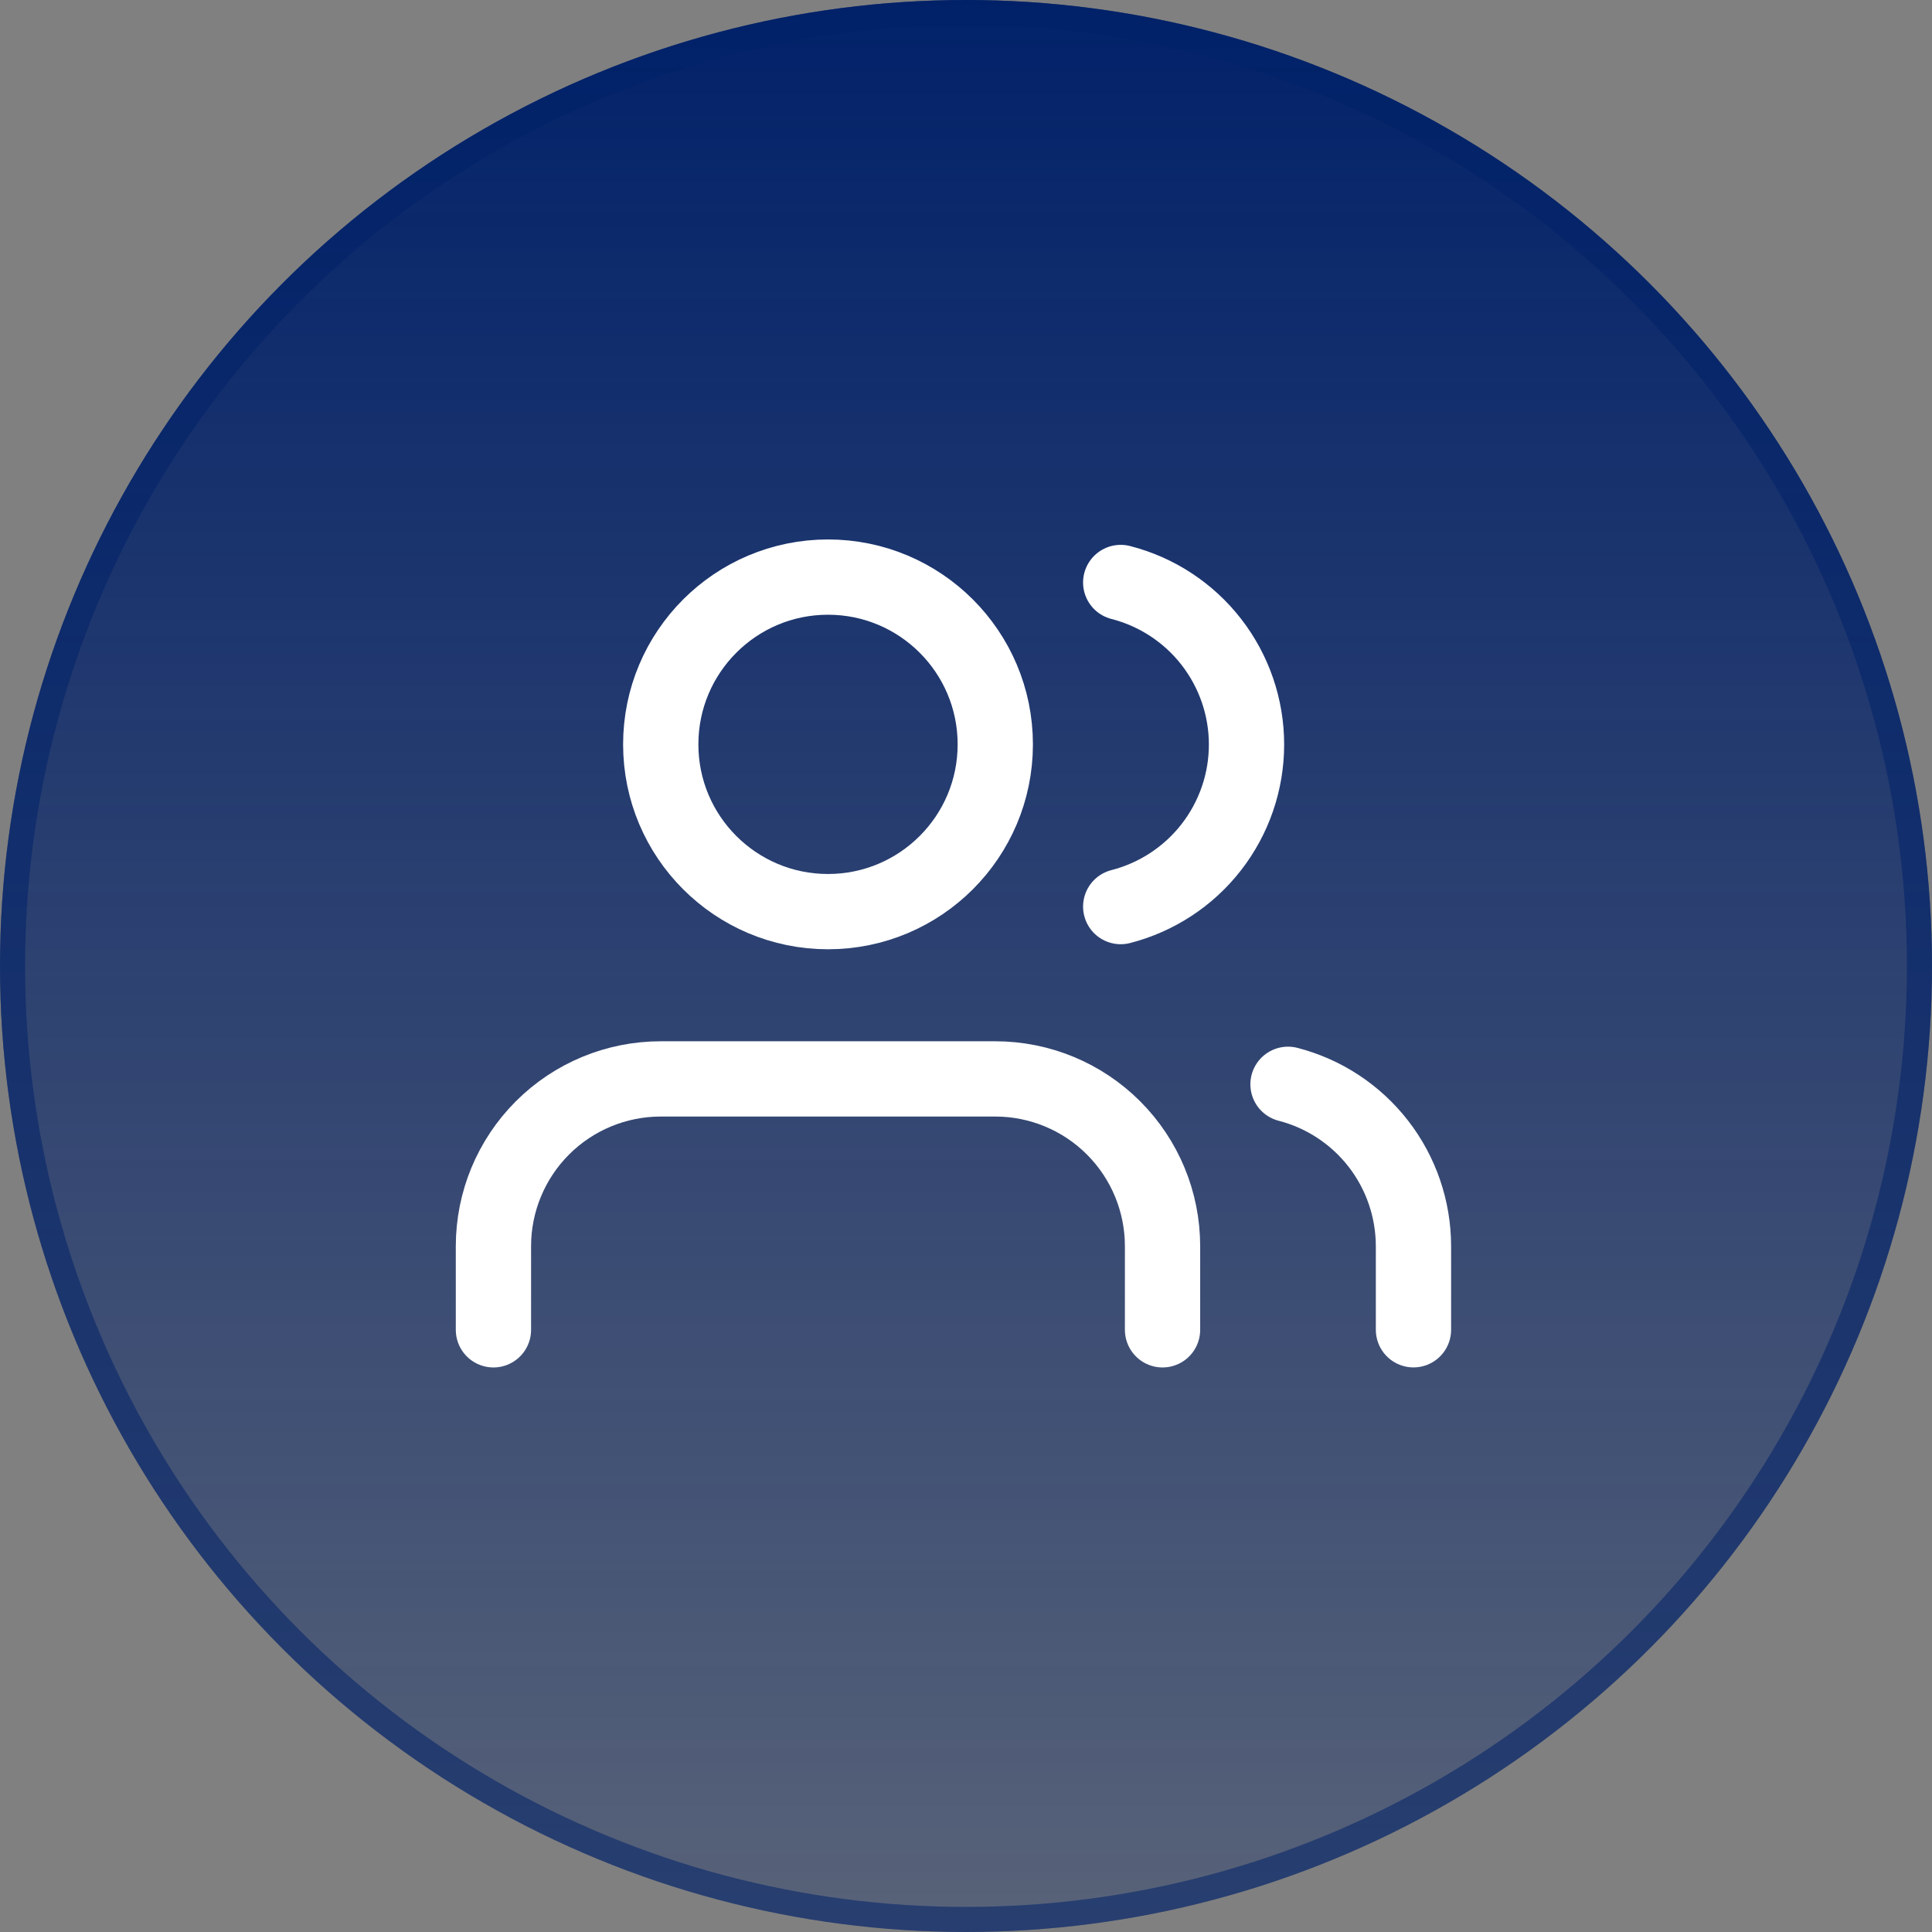
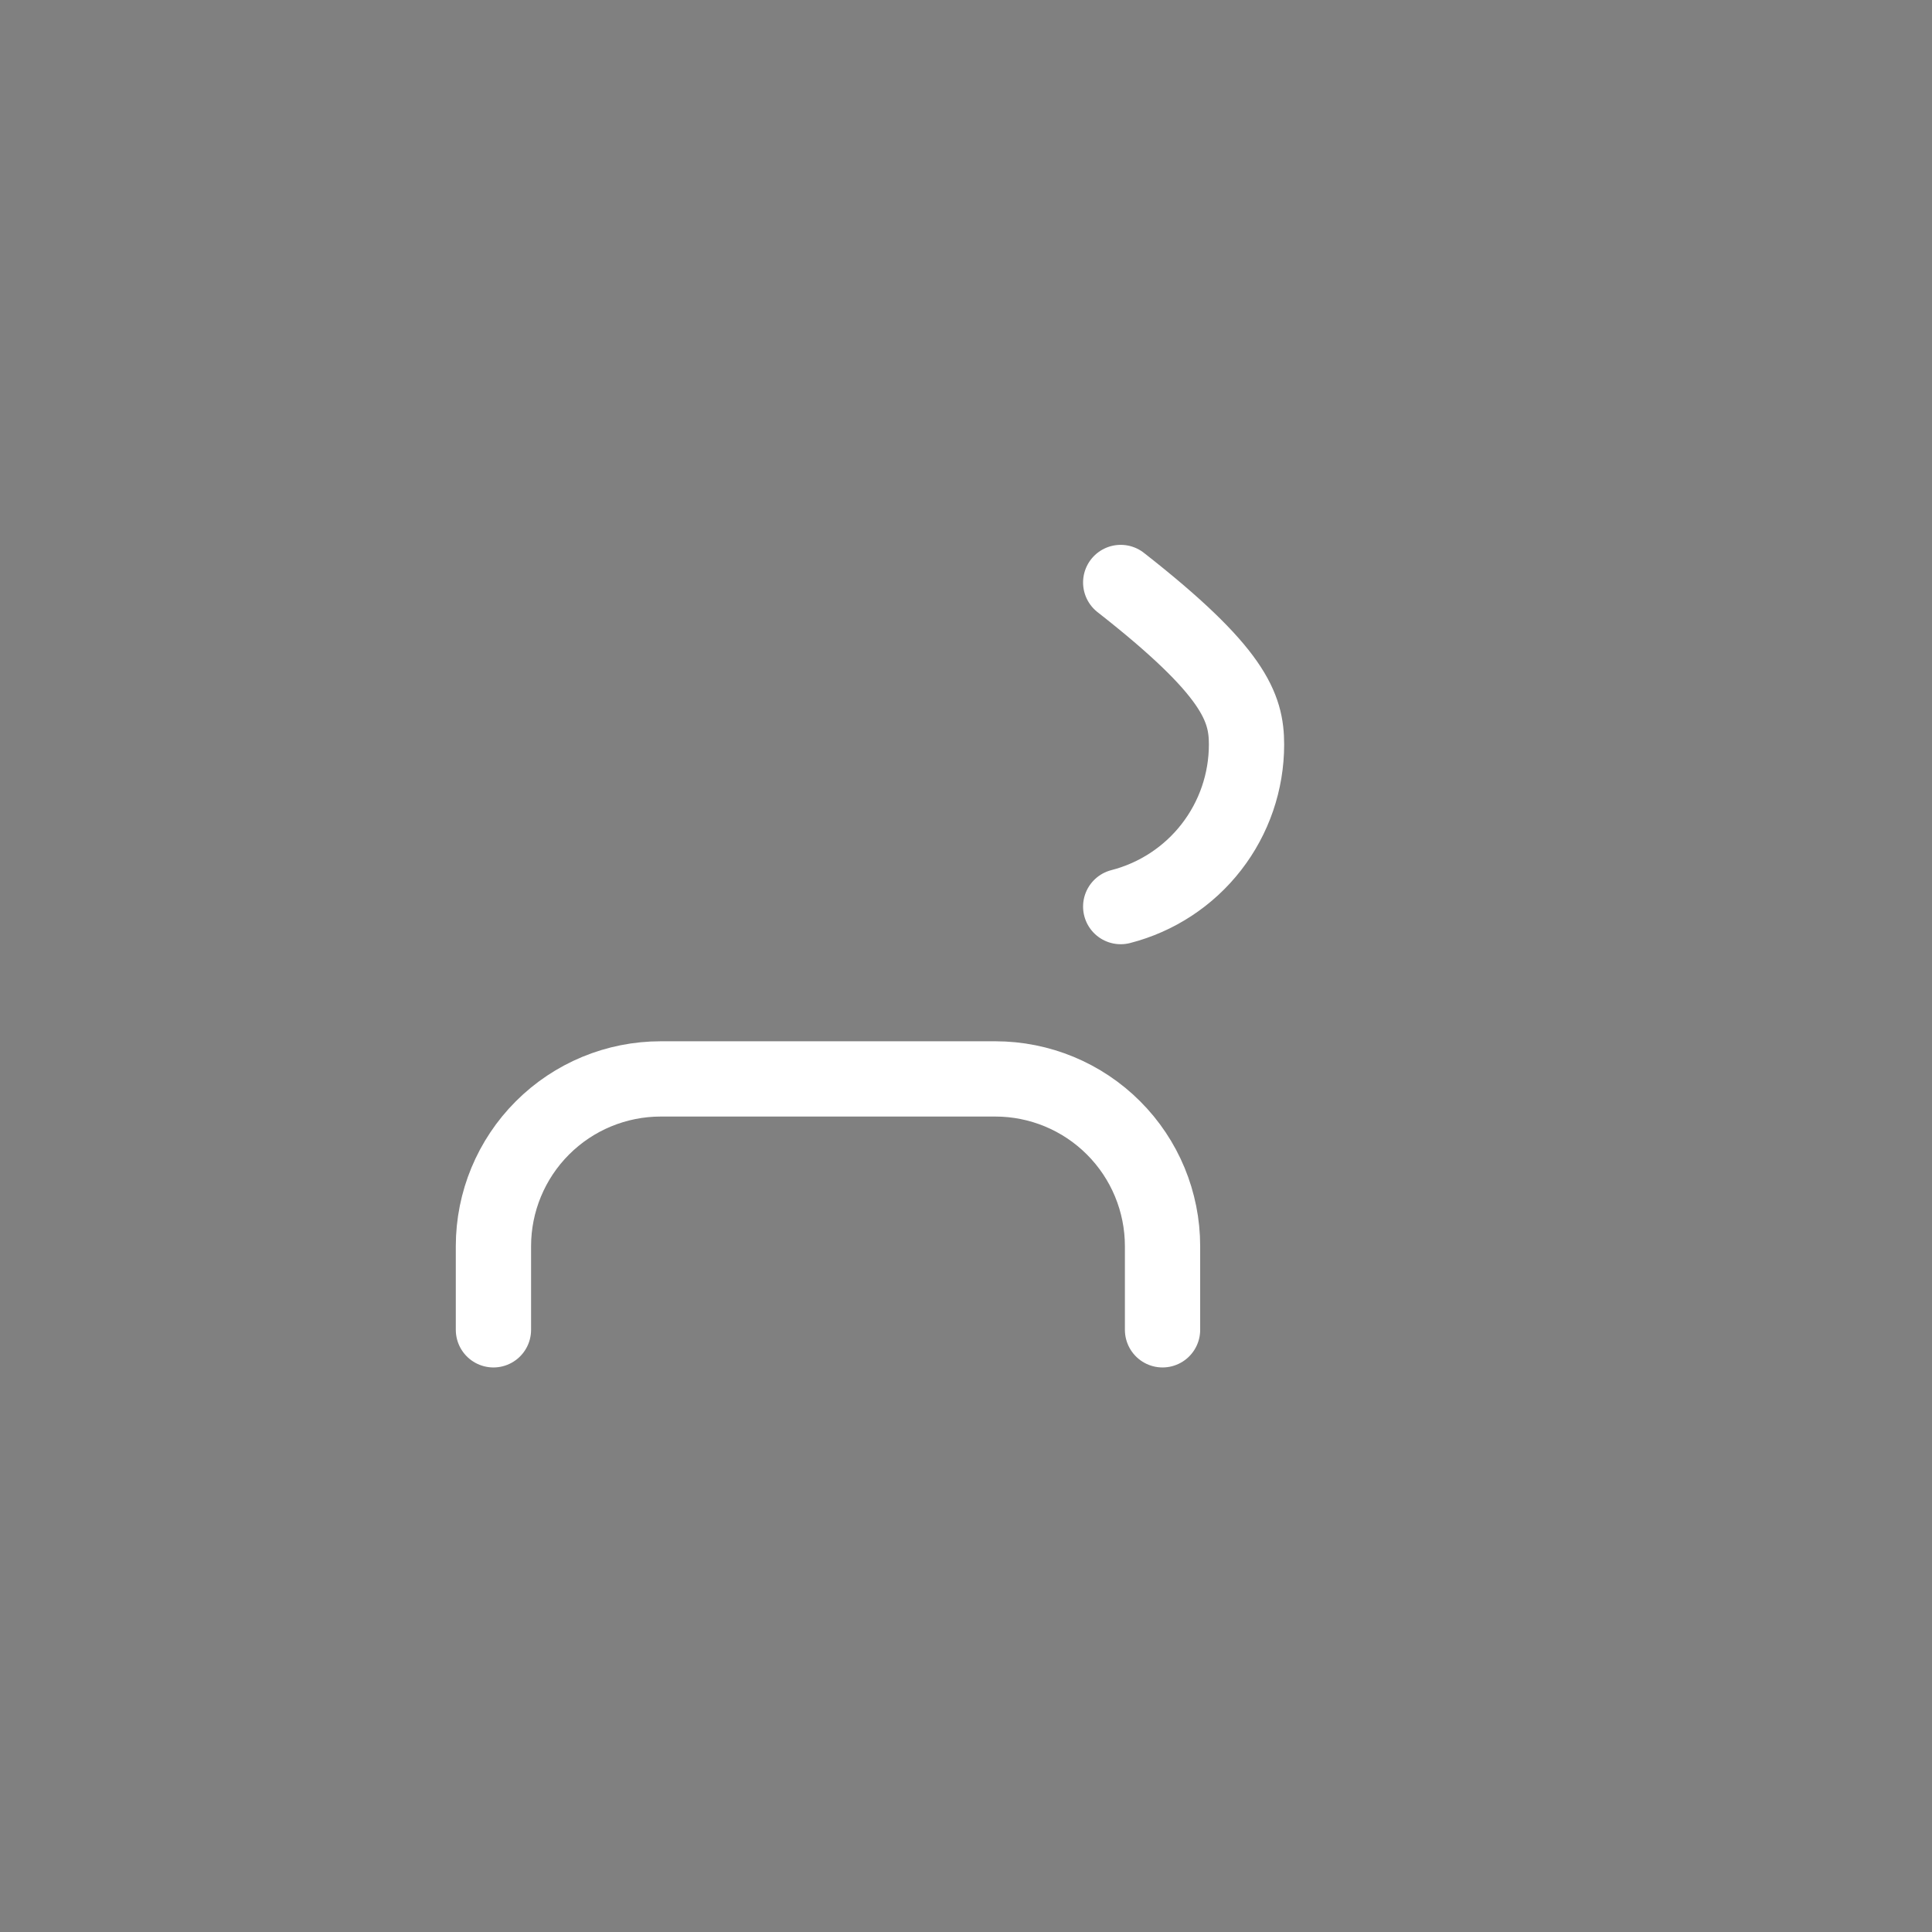
<svg xmlns="http://www.w3.org/2000/svg" width="77" height="77" viewBox="0 0 77 77" fill="none">
  <rect x="0" y="0" width="77" height="77" fill="#808080" stroke="none" />
-   <circle cx="38.5" cy="38.5" r="38.5" fill="url(#paint0_linear_765_3749)" />
-   <circle cx="38.5" cy="38.5" r="38" stroke="#012169" stroke-opacity="0.55" />
  <path d="M46.333 53V49.667C46.333 47.899 45.631 46.203 44.38 44.953C43.13 43.702 41.435 43 39.666 43H26.333C24.565 43 22.869 43.702 21.619 44.953C20.369 46.203 19.666 47.899 19.666 49.667V53" stroke="white" stroke-width="3" stroke-linecap="round" stroke-linejoin="round" />
-   <path d="M33 36.333C36.682 36.333 39.667 33.349 39.667 29.667C39.667 25.985 36.682 23 33 23C29.318 23 26.334 25.985 26.334 29.667C26.334 33.349 29.318 36.333 33 36.333Z" stroke="white" stroke-width="3" stroke-linecap="round" stroke-linejoin="round" />
-   <path d="M56.334 52.998V49.665C56.332 48.188 55.841 46.753 54.936 45.585C54.031 44.418 52.764 43.584 51.334 43.215" stroke="white" stroke-width="3" stroke-linecap="round" stroke-linejoin="round" />
-   <path d="M44.666 23.215C46.1 23.582 47.372 24.416 48.279 25.585C49.187 26.755 49.68 28.193 49.68 29.673C49.68 31.154 49.187 32.592 48.279 33.761C47.372 34.93 46.1 35.764 44.666 36.132" stroke="white" stroke-width="3" stroke-linecap="round" stroke-linejoin="round" />
+   <path d="M44.666 23.215C49.187 26.755 49.68 28.193 49.68 29.673C49.68 31.154 49.187 32.592 48.279 33.761C47.372 34.93 46.1 35.764 44.666 36.132" stroke="white" stroke-width="3" stroke-linecap="round" stroke-linejoin="round" />
  <defs>
    <linearGradient id="paint0_linear_765_3749" x1="38.5" y1="0" x2="38.5" y2="77" gradientUnits="userSpaceOnUse">
      <stop stop-color="#012169" />
      <stop offset="1" stop-color="#012169" stop-opacity="0.31" />
    </linearGradient>
  </defs>
</svg>